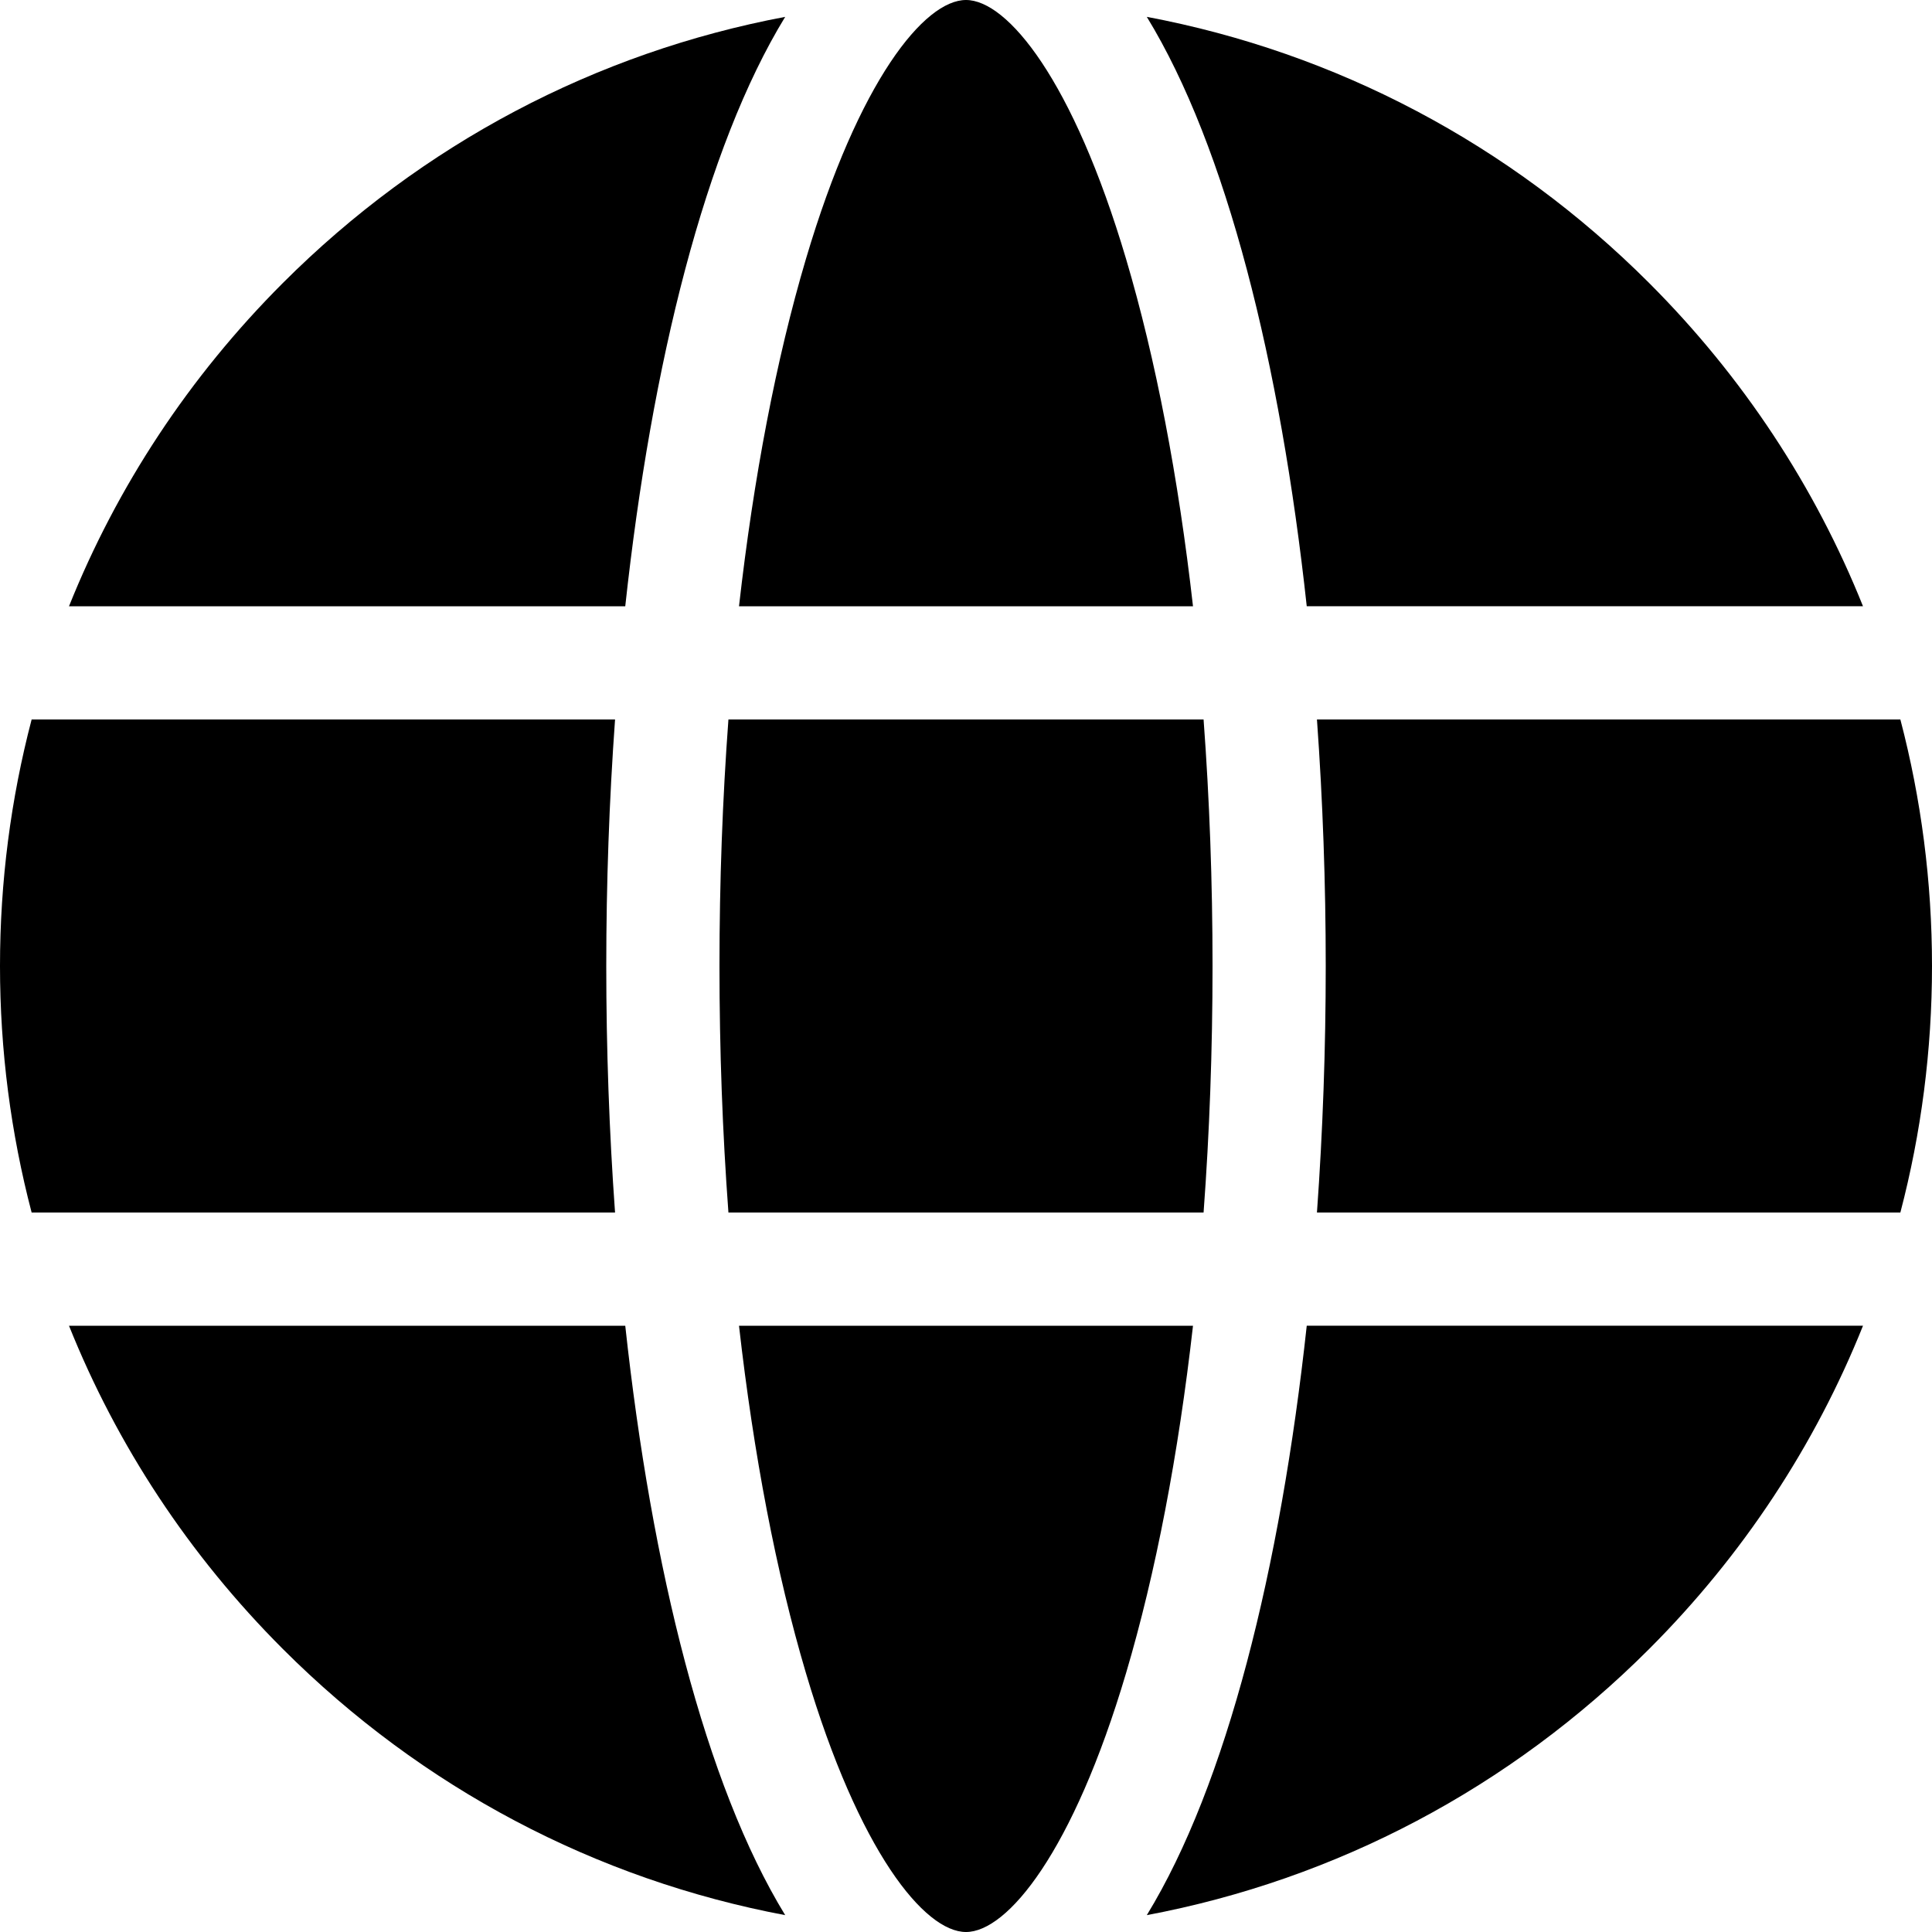
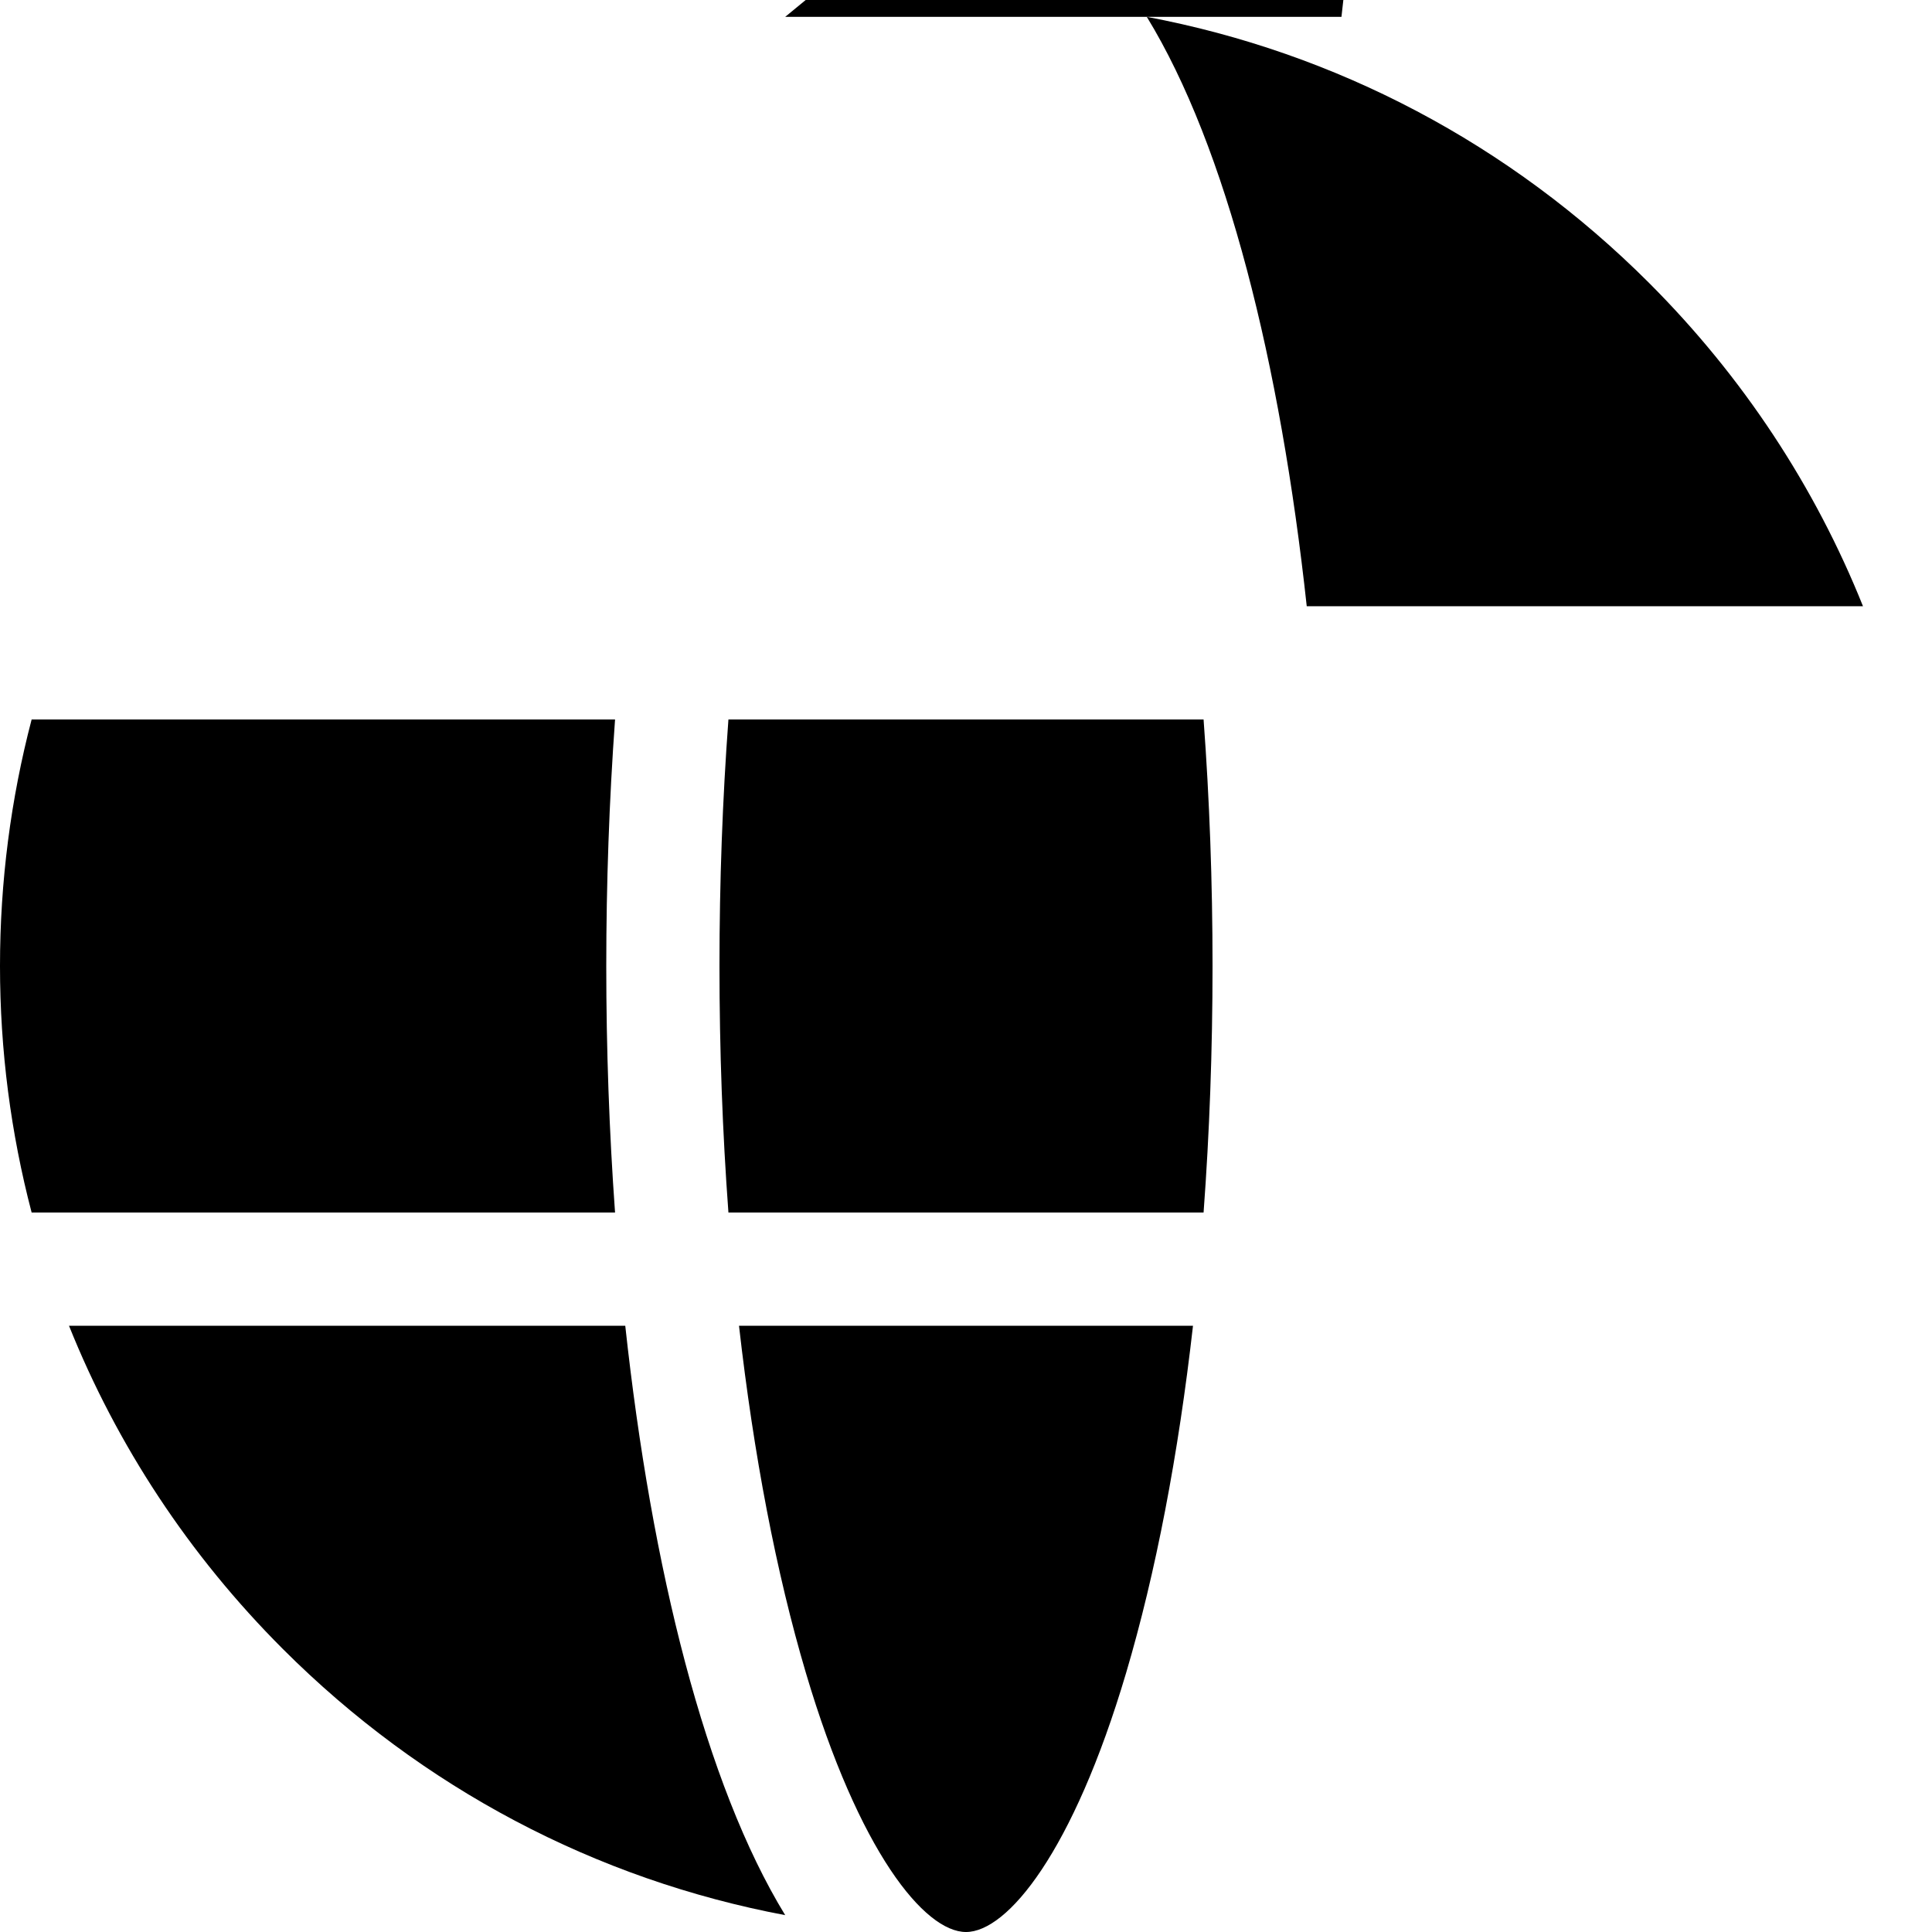
<svg xmlns="http://www.w3.org/2000/svg" id="Layer_1" enable-background="new 0 0 512 512" height="512" viewBox="0 0 512 512" width="512">
  <g>
    <path d="m160.667 256c0-21.915.781-43.869 2.328-65.334h-154.61c-5.521 21.066-8.385 42.979-8.385 65.334s2.864 44.268 8.385 65.334h154.609c-1.546-21.465-2.327-43.419-2.327-65.334z" />
    <path d="m190.667 256c0 22.347.808 44.251 2.374 65.334h125.918c1.566-21.083 2.374-42.987 2.374-65.334 0-22.346-.808-44.251-2.374-65.334h-125.918c-1.566 21.083-2.374 42.988-2.374 65.334z" />
-     <path d="m503.615 190.666h-154.609c1.546 21.465 2.327 43.419 2.327 65.334s-.781 43.869-2.327 65.334h154.609c5.521-21.066 8.385-42.979 8.385-65.334s-2.864-44.268-8.385-65.334z" />
    <path d="m195.844 351.334c3.876 34.18 9.862 65.475 17.733 92.028 14.056 47.414 31.435 68.638 42.423 68.638s28.367-21.224 42.423-68.638c7.871-26.554 13.857-57.849 17.733-92.028z" />
-     <path d="m316.156 160.666c-3.876-34.181-9.862-65.476-17.733-92.029-14.056-47.414-31.435-68.637-42.423-68.637s-28.367 21.223-42.423 68.637c-7.871 26.554-13.857 57.849-17.733 92.029z" />
    <path d="m493.716 160.666c-12.708-31.703-31.817-60.807-56.696-85.686-36.855-36.855-82.975-61.072-133.104-70.513 21.164 34.59 35.394 91.862 42.385 156.198h147.415z" />
-     <path d="m303.916 507.532c50.129-9.44 96.248-33.657 133.104-70.514 24.879-24.878 43.988-53.981 56.696-85.685h-147.415c-6.991 64.337-21.221 121.609-42.385 156.199z" />
    <path d="m18.284 351.334c12.708 31.703 31.818 60.807 56.696 85.685 36.856 36.856 82.975 61.073 133.103 70.514-21.164-34.59-35.393-91.862-42.384-156.198h-147.415z" />
-     <path d="m208.083 4.468c-50.128 9.44-96.247 33.657-133.103 70.513-24.878 24.879-43.988 53.982-56.696 85.686h147.415c6.991-64.337 21.22-121.609 42.384-156.199z" />
+     <path d="m208.083 4.468h147.415c6.991-64.337 21.22-121.609 42.384-156.199z" />
  </g>
</svg>